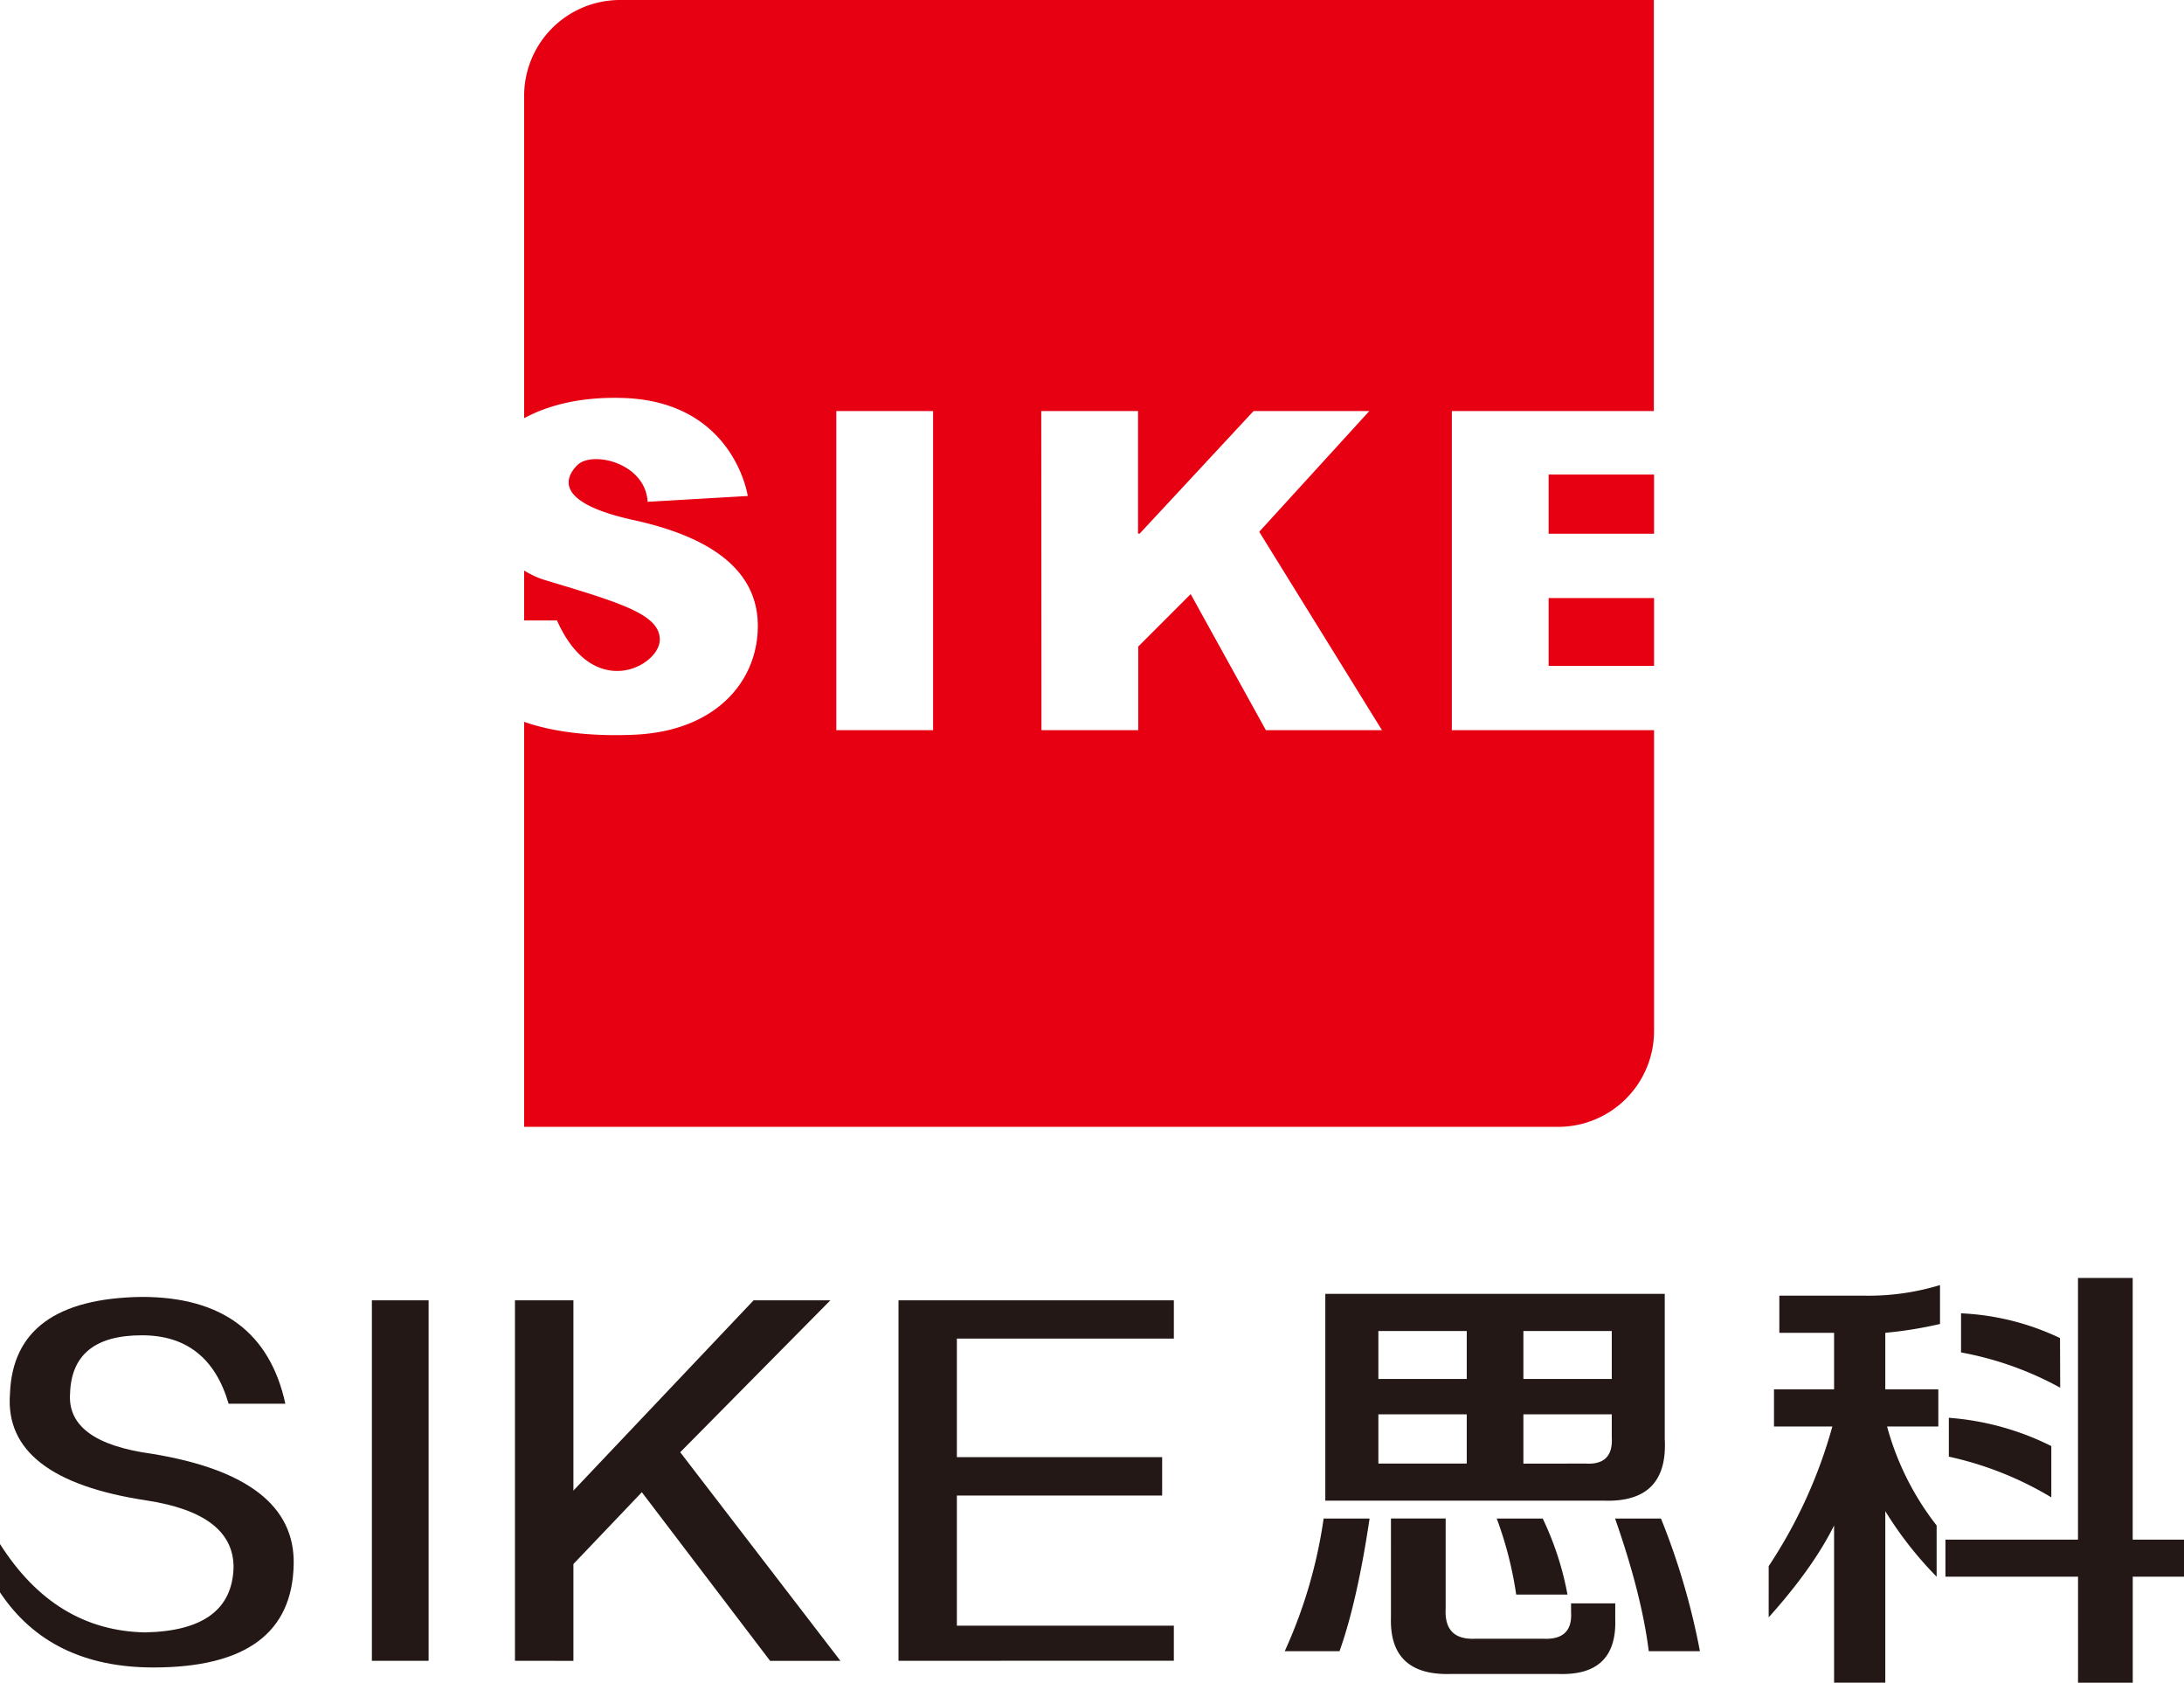
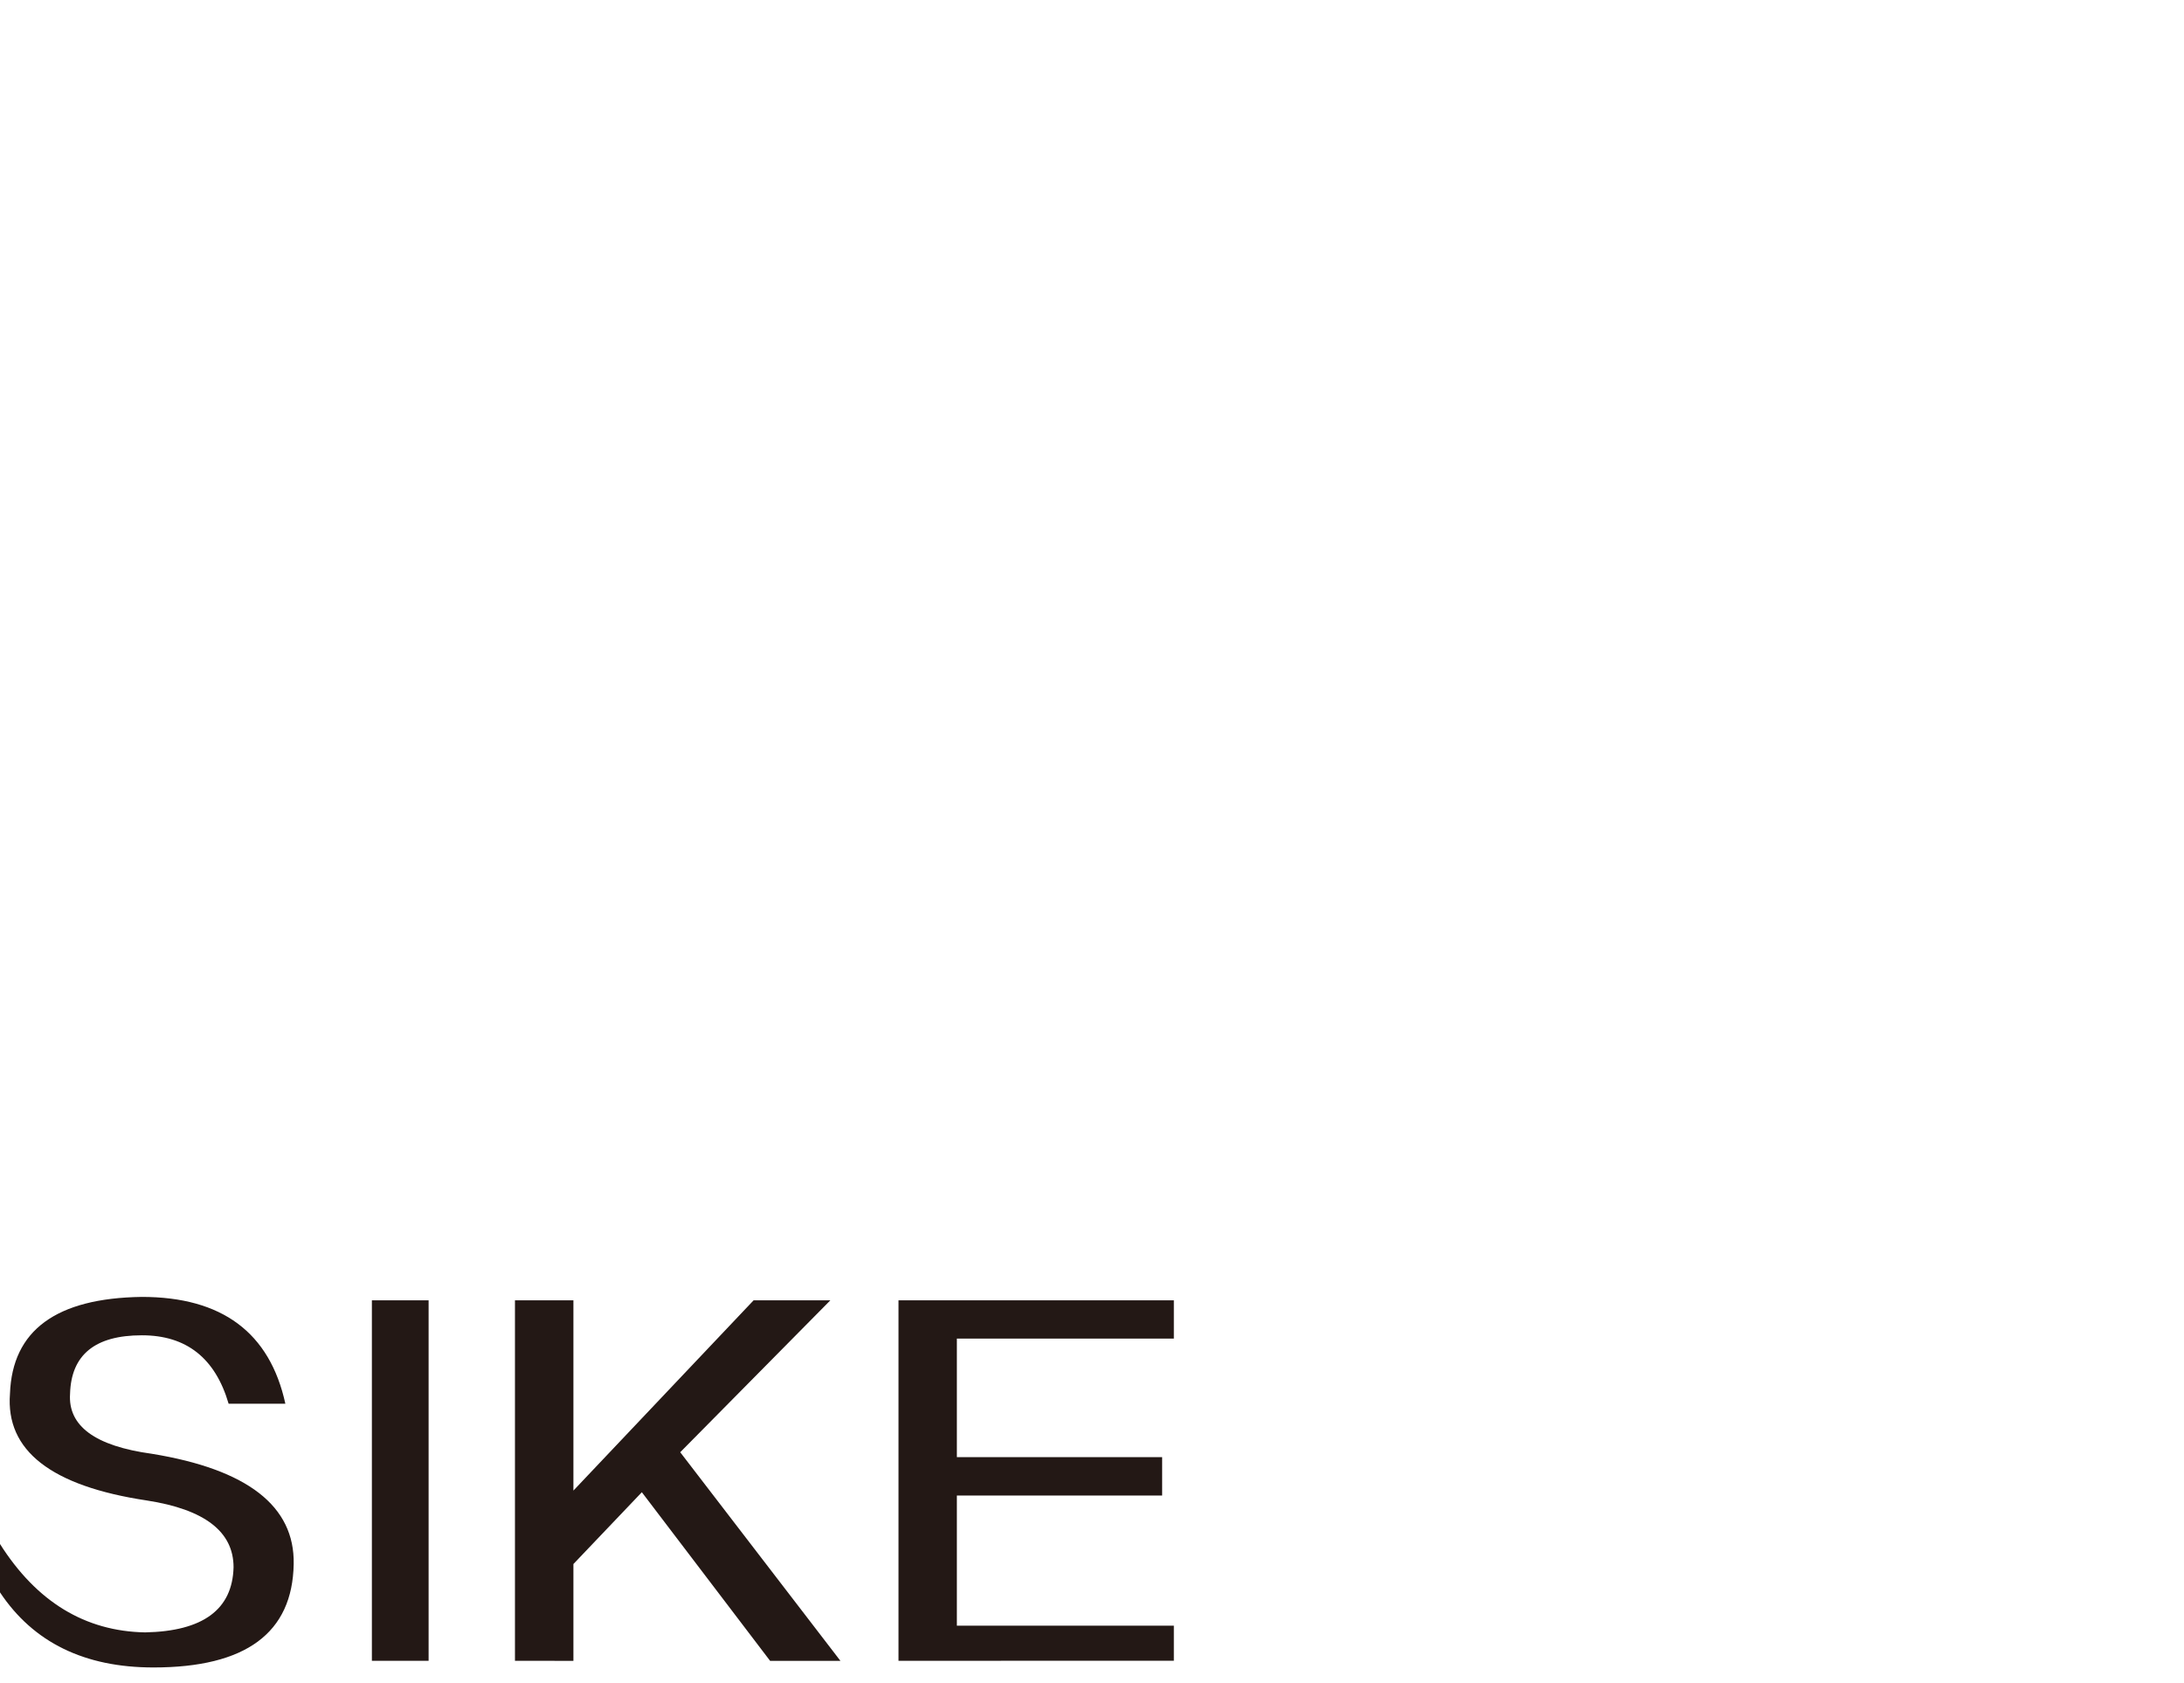
<svg xmlns="http://www.w3.org/2000/svg" viewBox="0 0 518.98 399.78">
  <defs>
    <style>.cls-1{fill:#e60012;fill-rule:evenodd;}.cls-2{fill:#231815;}</style>
  </defs>
  <g id="图层_2" data-name="图层 2">
    <g id="图层_1-2" data-name="图层 1">
-       <path class="cls-1" d="M124.55,135.53v11.86h7.8c8.64,19.41,24.17,10.89,24.42,4.76s-9.14-8.89-27.05-14.28a20.27,20.27,0,0,1-5.17-2.34m122.93,37.94h23V153.6l12.46-12.46,17.87,32.33H328.4l-29.17-47.14,26.16-28.68H297.88l-27.06,29.12h-.39V97.65h-23Zm-48.75,0h23V97.65h-23ZM393.05,126.8V112.73H368V126.8Zm0,31.38v-16.1H368v16.1ZM124.55,267.7H370.33A22.79,22.79,0,0,0,393.05,245V173.47H345V97.65h48V0H147.27a22.78,22.78,0,0,0-22.72,22.72V99.35c5.26-2.84,12.79-5.11,23.33-4.81,26.55.75,29.81,23.29,29.81,23.29l-23.8,1.38c-.5-9.27-13.27-12.27-16.78-8.64s-4.13,9.14,13.52,13S179.69,135,180.07,148s-9.15,25.67-29.44,26.55c-13.29.57-21.8-1.54-26.08-3.07Z" />
-       <path class="cls-2" d="M489.56,329.67A78,78,0,0,0,466,321.29V312a60.81,60.81,0,0,1,23.52,5.88Zm-2.11,26.05a80.49,80.49,0,0,0-24.35-9.67v-9.23a65,65,0,0,1,24.35,6.72Zm-25.16,18.85v-8.81h31.5V303.6h13v62.16H519v8.81H506.8v25.19h-13V374.57Zm-39.47-57.94v-8.82h20.57A58.26,58.26,0,0,0,461,305.29v9.24a97,97,0,0,1-13,2.1v13.43h12.6v8.82H448.42A66.32,66.32,0,0,0,460.2,362.4v12.17A87.58,87.58,0,0,1,448,359v40.74H435.83V362.4q-5,10.08-15.54,21.83V372.06a115.64,115.64,0,0,0,15.13-33.18H421.55v-8.82h14.28V316.63Zm-62.53,62.19a88.22,88.22,0,0,0-4.62-18.06H366.6a72.25,72.25,0,0,1,5.88,18.06ZM383,316.2H362v11.39h21Zm-6.27,31.49q6.69.44,6.27-6.27V336H362v11.71ZM327.54,316.2v11.39h21V316.2Zm0,31.49h21V336h-21Zm64.25,44.57q-1.67-13.44-8-31.5h10.91a168,168,0,0,1,9.25,31.5Zm-86.5,0a114.91,114.91,0,0,0,9.24-31.5h10.92q-2.94,19.73-7.14,31.5Zm39.51,5.42q-14.69.44-14.27-13.43V360.74h13v21.41q-.41,7.55,7.13,7.15h15.95q7.14.4,6.72-6.31V380.9h10.5v3.78q.42,13.44-13.44,13Zm-29.87-41.17V307.38h80.66v34.44q.84,15.1-14.28,14.69Z" />
      <path class="cls-2" d="M213.51,394.55V308.91h65.43V318H227.38v28.16h48.78v9.12H227.38v30.93h51.56v8.32Zm-91.14,0V308.91h13.89v45.2l42.82-45.2h18.24L161.64,345l38.07,49.56H183L152.52,354.5l-16.26,17.06v23Zm-34,0V308.91h13.48v85.64ZM0,378.29V366.8q13.07,20.61,34.5,21,20.61-.42,21-15.47,0-12.69-20.62-15.87Q.78,351.34,2.37,331.1q.81-22.58,31.33-23,28.56,0,34.11,25.38H54.33q-4.77-16.28-20.63-16.26-16.65,0-17.05,13.87-.79,11.52,19.44,14.28,34.08,5.56,33.7,26.18-.41,24.58-33.31,24.58Q11.88,396.14,0,378.29Z" />
    </g>
  </g>
</svg>